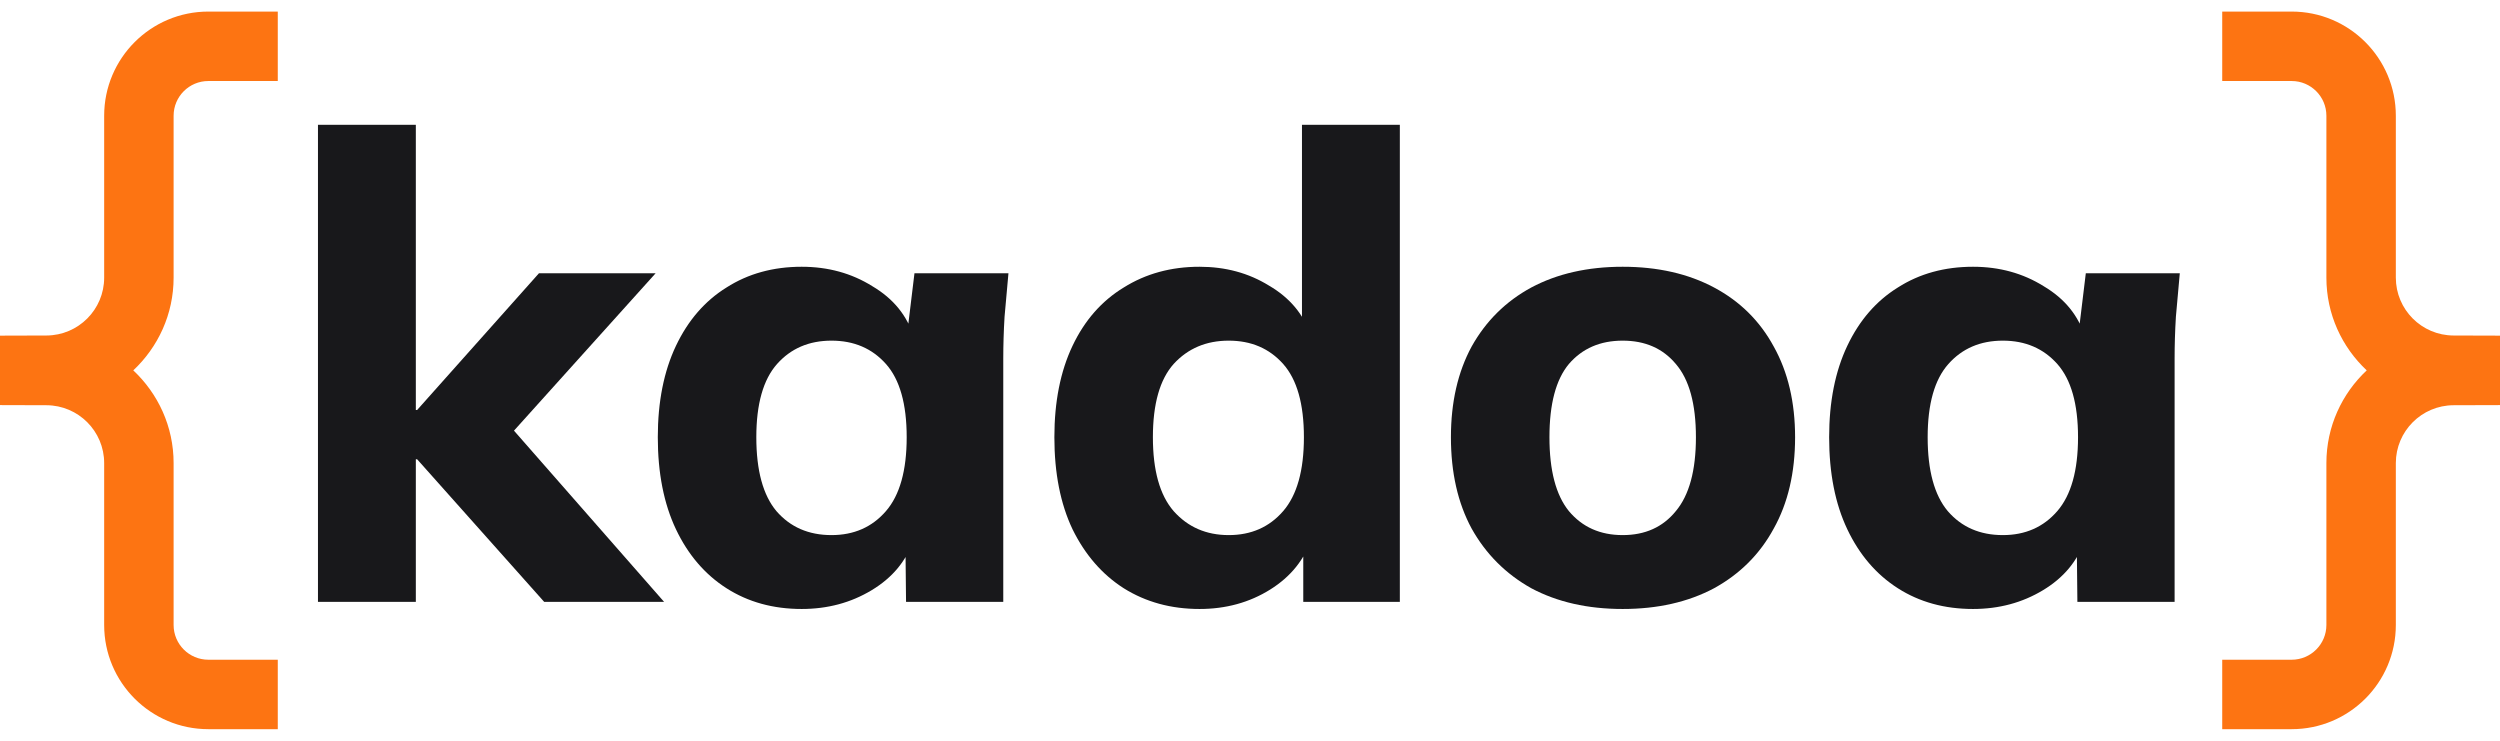
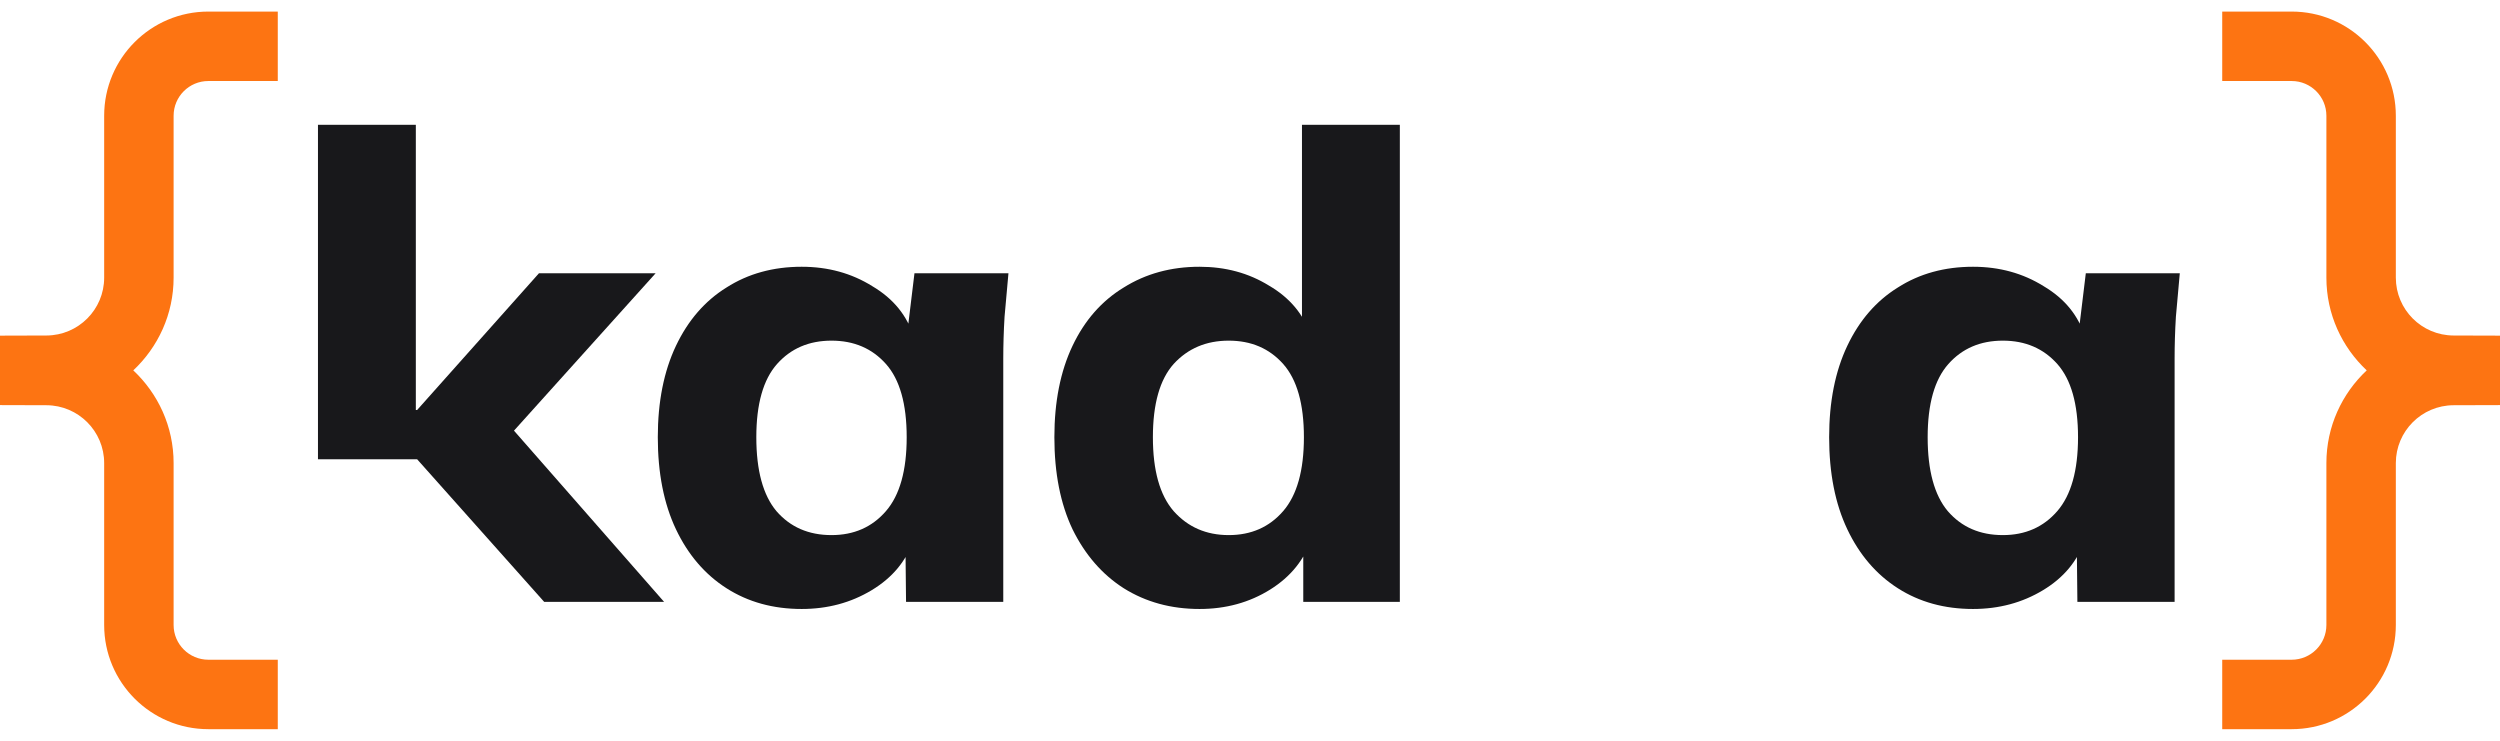
<svg xmlns="http://www.w3.org/2000/svg" width="108" height="32" viewBox="0 0 108 32" fill="none">
  <g clip-path="url(#clip0_2476_2052)">
    <path d="M4.5 27V20.006C4.5 18.629 3.385 17.511 2.008 17.506L-0.006 17.5V14.5L2.008 14.494C3.385 14.489 4.5 13.371 4.5 11.994V5C4.5 2.515 6.515 0.5 9 0.5H12V3.5H9C8.172 3.5 7.5 4.172 7.5 5V11.994C7.5 13.576 6.827 14.997 5.758 16C6.827 17.003 7.5 18.424 7.5 20.006V27C7.5 27.828 8.172 28.5 9 28.5H12V31.5H9C6.515 31.5 4.5 29.485 4.5 27Z" fill="#FD7412" />
    <path d="M103.5 27V20.006C103.5 18.629 104.615 17.511 105.992 17.506L108.006 17.5V14.5L105.992 14.494C104.615 14.489 103.5 13.371 103.5 11.994V5C103.5 2.515 101.485 0.5 99 0.5H96V3.5H99C99.828 3.5 100.5 4.172 100.5 5V11.994C100.5 13.576 101.173 14.997 102.242 16C101.173 17.003 100.5 18.424 100.5 20.006V27C100.5 27.828 99.828 28.5 99 28.5H96V31.5H99C101.485 31.5 103.5 29.485 103.5 27Z" fill="#FD7412" />
    <path d="M85.235 26.308C84.003 26.308 82.92 26.009 81.987 25.412C81.053 24.815 80.325 23.965 79.803 22.864C79.28 21.763 79.019 20.437 79.019 18.888C79.019 17.357 79.28 16.041 79.803 14.94C80.325 13.839 81.053 12.999 81.987 12.42C82.92 11.823 84.003 11.524 85.235 11.524C86.373 11.524 87.391 11.804 88.287 12.364C89.201 12.905 89.799 13.643 90.079 14.576H89.771L90.107 11.804H94.167C94.111 12.42 94.055 13.045 93.999 13.68C93.961 14.296 93.943 14.903 93.943 15.5V26H89.743L89.715 23.34H90.051C89.752 24.236 89.155 24.955 88.259 25.496C87.363 26.037 86.355 26.308 85.235 26.308ZM86.523 23.116C87.493 23.116 88.277 22.771 88.875 22.08C89.472 21.389 89.771 20.325 89.771 18.888C89.771 17.451 89.472 16.396 88.875 15.724C88.277 15.052 87.493 14.716 86.523 14.716C85.552 14.716 84.768 15.052 84.171 15.724C83.573 16.396 83.275 17.451 83.275 18.888C83.275 20.325 83.564 21.389 84.143 22.08C84.74 22.771 85.533 23.116 86.523 23.116Z" fill="#18181B" />
-     <path d="M70.1 26.308C68.588 26.308 67.272 26.009 66.152 25.412C65.051 24.796 64.192 23.937 63.576 22.836C62.979 21.735 62.68 20.419 62.68 18.888C62.68 17.376 62.979 16.069 63.576 14.968C64.192 13.867 65.051 13.017 66.152 12.42C67.272 11.823 68.588 11.524 70.1 11.524C71.612 11.524 72.928 11.823 74.048 12.42C75.168 13.017 76.027 13.867 76.624 14.968C77.24 16.069 77.548 17.376 77.548 18.888C77.548 20.419 77.24 21.735 76.624 22.836C76.027 23.937 75.168 24.796 74.048 25.412C72.928 26.009 71.612 26.308 70.1 26.308ZM70.1 23.116C71.071 23.116 71.836 22.771 72.396 22.08C72.975 21.389 73.264 20.325 73.264 18.888C73.264 17.451 72.975 16.396 72.396 15.724C71.836 15.052 71.071 14.716 70.1 14.716C69.129 14.716 68.355 15.052 67.776 15.724C67.216 16.396 66.936 17.451 66.936 18.888C66.936 20.325 67.216 21.389 67.776 22.08C68.355 22.771 69.129 23.116 70.1 23.116Z" fill="#18181B" />
    <path d="M51.821 26.308C50.589 26.308 49.497 26.009 48.545 25.412C47.611 24.815 46.874 23.965 46.333 22.864C45.81 21.763 45.549 20.437 45.549 18.888C45.549 17.357 45.81 16.041 46.333 14.94C46.855 13.839 47.593 12.999 48.545 12.42C49.497 11.823 50.589 11.524 51.821 11.524C52.941 11.524 53.94 11.795 54.817 12.336C55.713 12.859 56.31 13.568 56.609 14.464H56.245V5.392H60.473V26H56.301V23.228H56.665C56.366 24.161 55.769 24.908 54.873 25.468C53.977 26.028 52.959 26.308 51.821 26.308ZM53.081 23.116C54.051 23.116 54.836 22.771 55.433 22.08C56.03 21.389 56.329 20.325 56.329 18.888C56.329 17.451 56.03 16.396 55.433 15.724C54.836 15.052 54.051 14.716 53.081 14.716C52.11 14.716 51.317 15.052 50.701 15.724C50.103 16.396 49.805 17.451 49.805 18.888C49.805 20.325 50.103 21.389 50.701 22.08C51.317 22.771 52.11 23.116 53.081 23.116Z" fill="#18181B" />
    <path d="M34.633 26.308C33.401 26.308 32.319 26.009 31.385 25.412C30.452 24.815 29.724 23.965 29.201 22.864C28.679 21.763 28.417 20.437 28.417 18.888C28.417 17.357 28.679 16.041 29.201 14.94C29.724 13.839 30.452 12.999 31.385 12.42C32.319 11.823 33.401 11.524 34.633 11.524C35.772 11.524 36.789 11.804 37.685 12.364C38.6 12.905 39.197 13.643 39.477 14.576H39.169L39.505 11.804H43.565C43.509 12.42 43.453 13.045 43.397 13.68C43.36 14.296 43.341 14.903 43.341 15.5V26H39.141L39.113 23.34H39.449C39.151 24.236 38.553 24.955 37.657 25.496C36.761 26.037 35.753 26.308 34.633 26.308ZM35.921 23.116C36.892 23.116 37.676 22.771 38.273 22.08C38.871 21.389 39.169 20.325 39.169 18.888C39.169 17.451 38.871 16.396 38.273 15.724C37.676 15.052 36.892 14.716 35.921 14.716C34.951 14.716 34.167 15.052 33.569 15.724C32.972 16.396 32.673 17.451 32.673 18.888C32.673 20.325 32.963 21.389 33.541 22.08C34.139 22.771 34.932 23.116 35.921 23.116Z" fill="#18181B" />
-     <path d="M13.736 26V5.392H17.964V17.712H18.02L23.284 11.804H28.324L21.52 19.364V17.824L28.688 26H23.508L18.02 19.84H17.964V26H13.736Z" fill="#18181B" />
+     <path d="M13.736 26V5.392H17.964V17.712H18.02L23.284 11.804H28.324L21.52 19.364V17.824L28.688 26H23.508L18.02 19.84H17.964H13.736Z" fill="#18181B" />
  </g>
  <defs>
    <clipPath id="clip0_2476_2052">
      <rect width="108" height="32" fill="white" />
    </clipPath>
  </defs>
</svg>